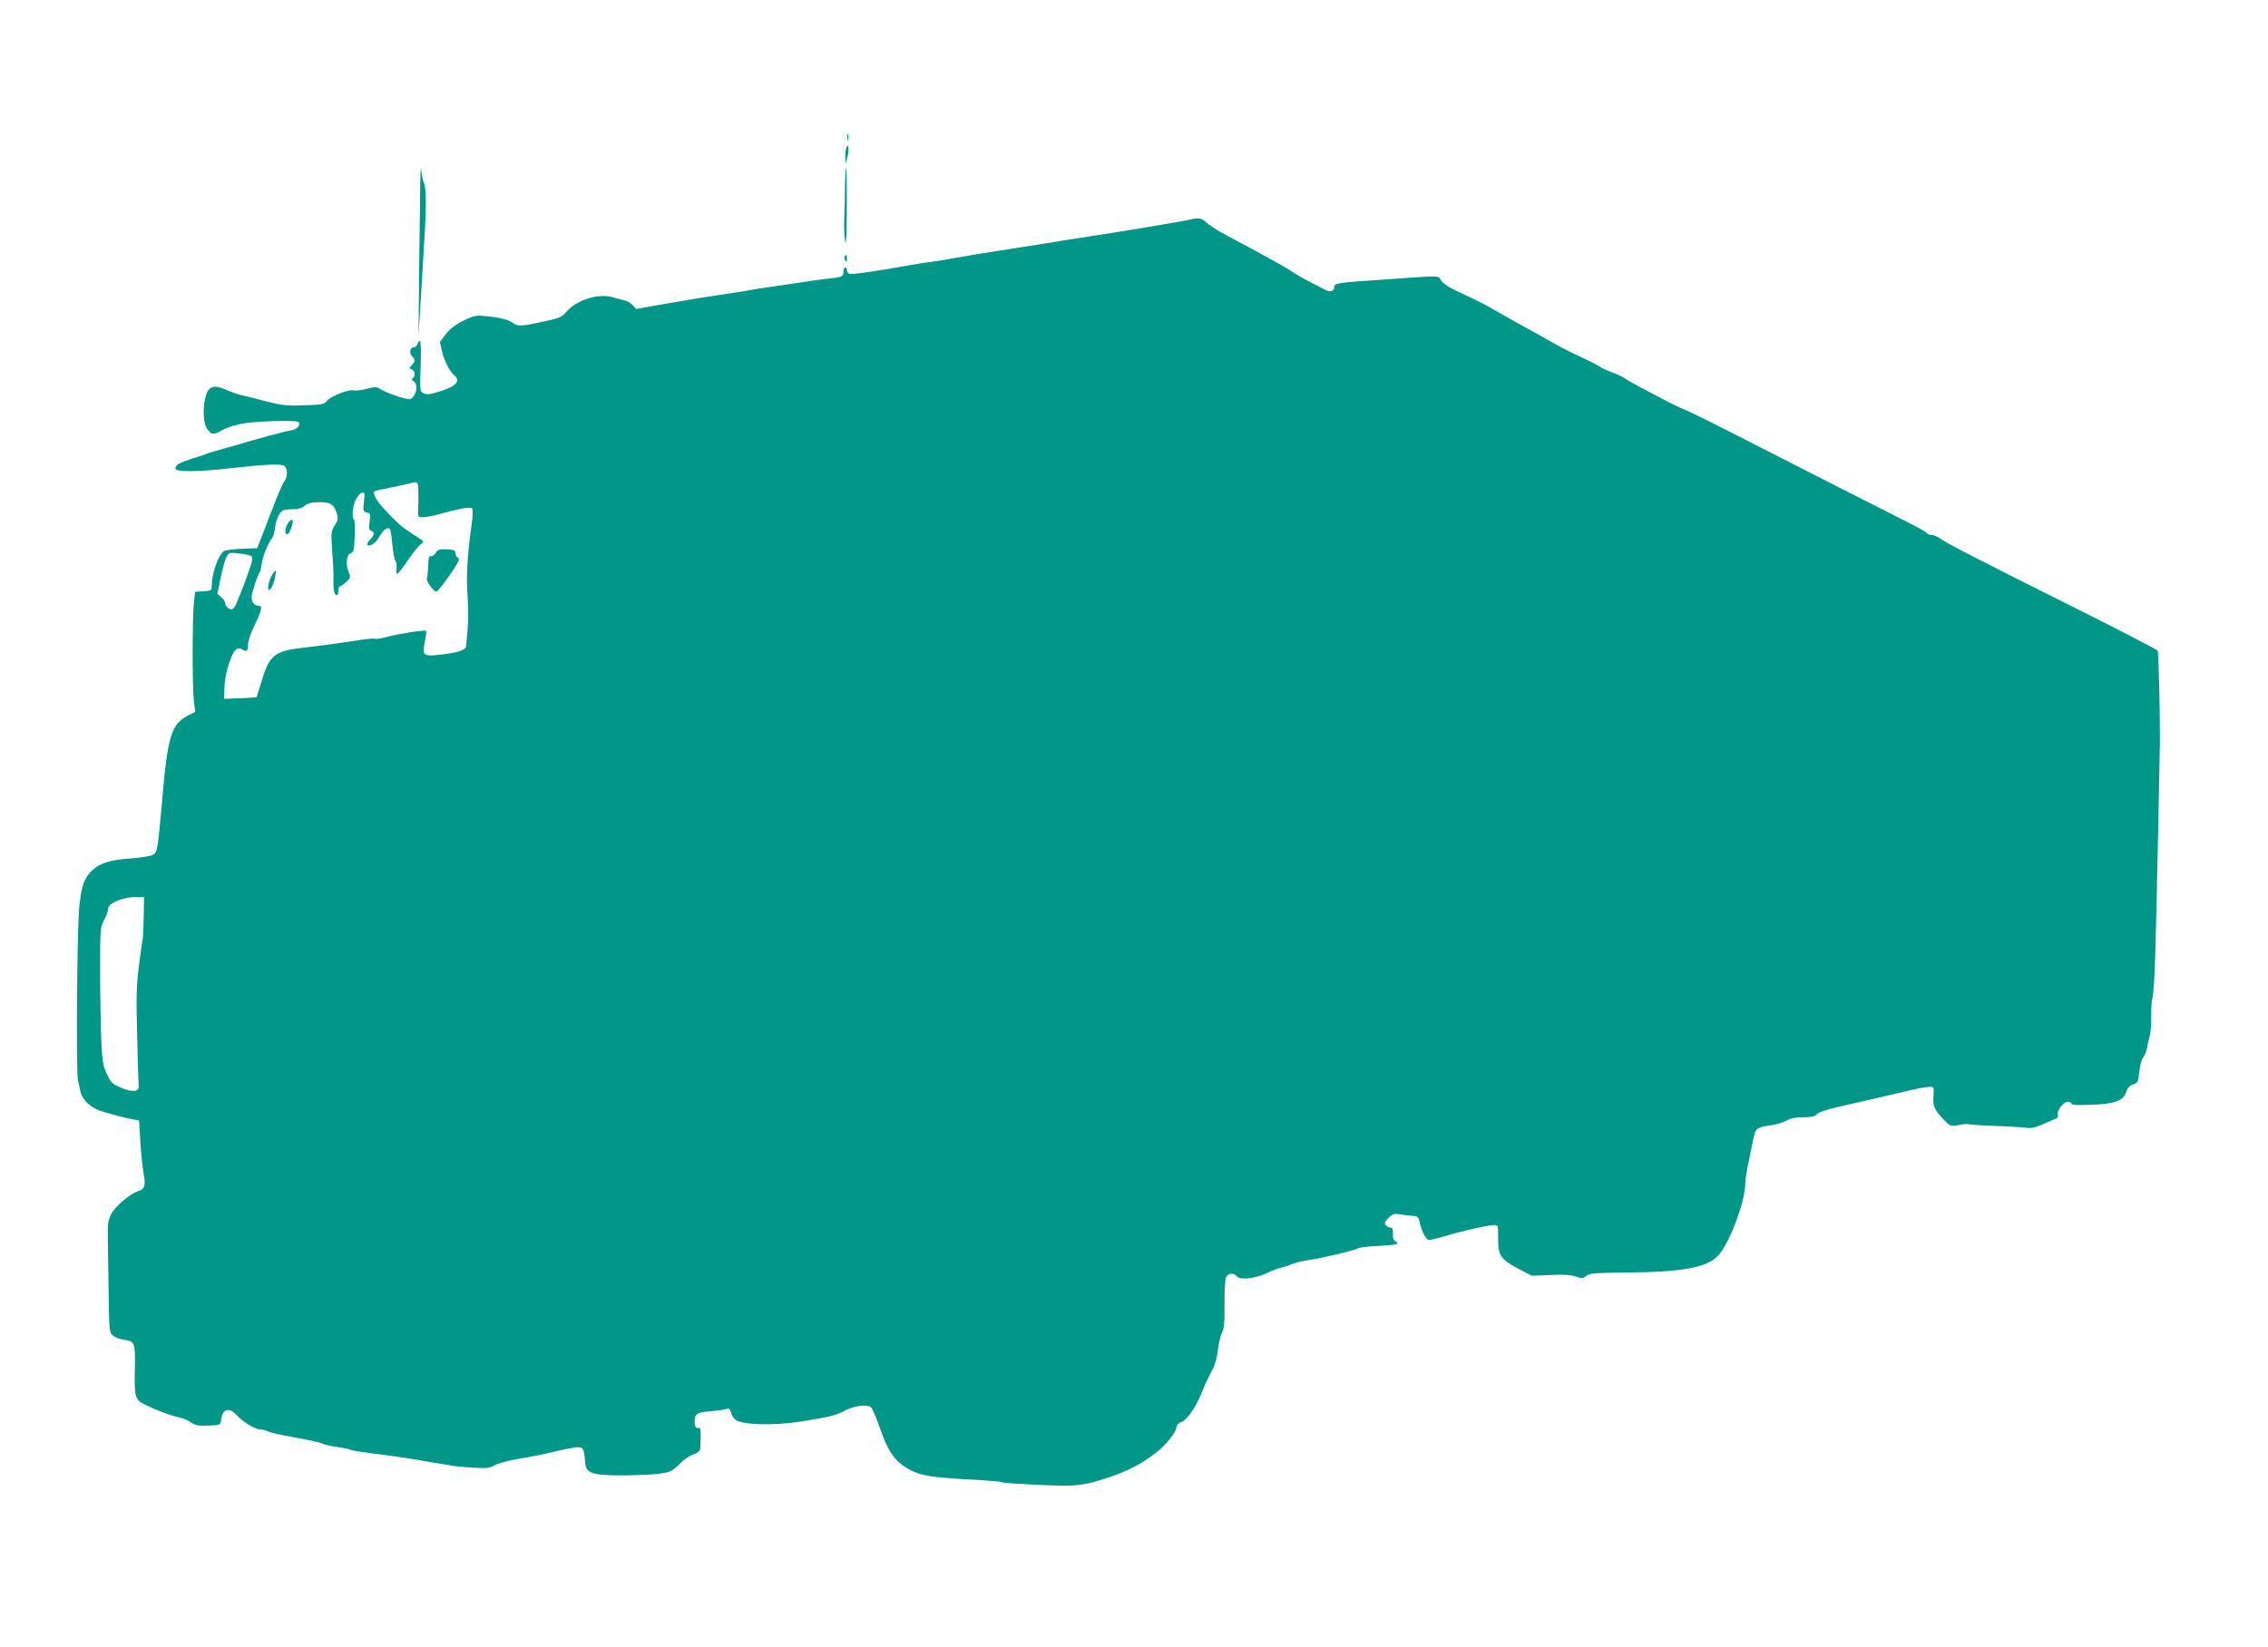
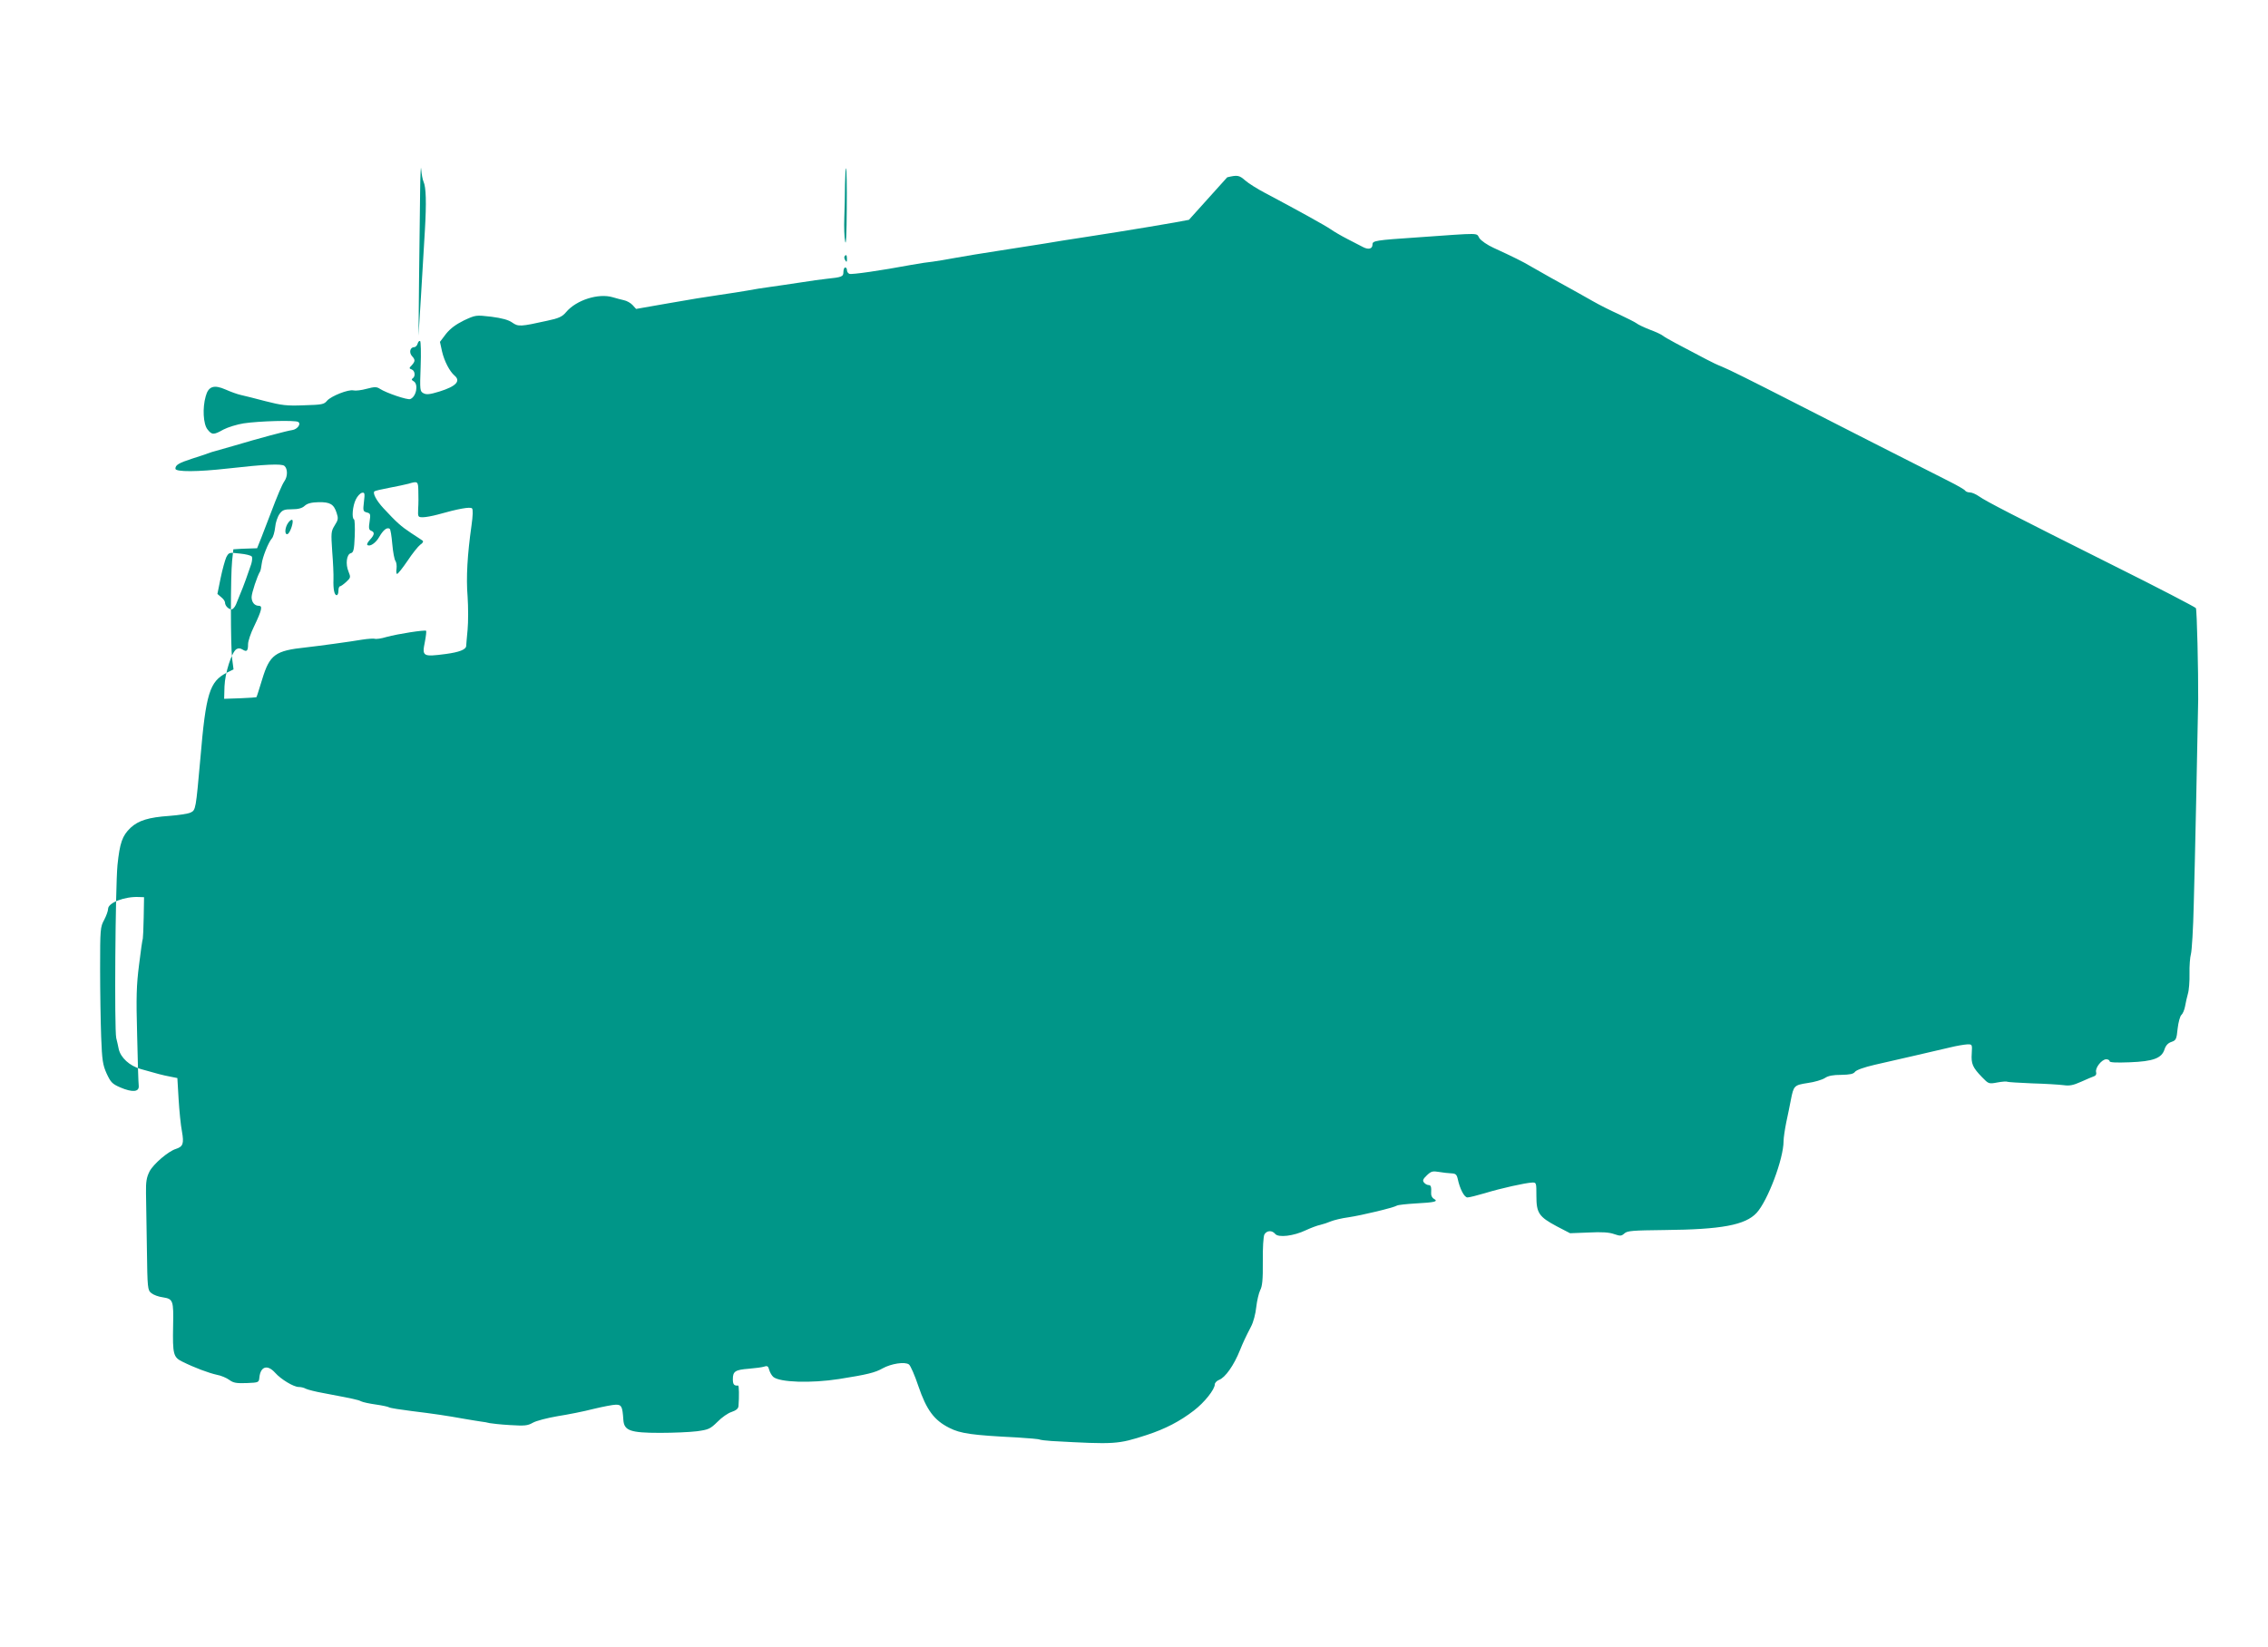
<svg xmlns="http://www.w3.org/2000/svg" version="1.0" width="1280pt" height="930pt" viewBox="0 0 1280 930" preserveAspectRatio="xMidYMid meet">
  <g transform="translate(0,930) scale(0.1,-0.1)" fill="#009688" stroke="none">
-     <path d="M4782 8525 c0 -16 2 -22 5 -12 2 9 2 23 0 30 -3 6 -5 -1 -5 -18z" />
-     <path d="M4777 8467 c-4 -10 -7 -35 -6 -55 l1 -37 9 34 c6 18 9 43 7 55 -3 19 -4 19 -11 3z" />
    <path d="M2371 8215 c-1 -99 -4 -322 -6 -495 l-3 -315 14 225 c7 124 17 290 22 370 9 156 7 243 -8 275 -5 11 -11 43 -13 70 -2 28 -5 -31 -6 -130z" />
    <path d="M4769 8258 c0 -51 -2 -135 -4 -187 -2 -52 0 -113 5 -135 5 -26 8 42 9 187 1 125 -1 227 -4 227 -3 0 -5 -42 -6 -92z" />
-     <path d="M6710 8059 c-44 -10 -366 -64 -570 -95 -85 -13 -195 -30 -245 -39 -49 -8 -164 -26 -255 -40 -91 -14 -203 -32 -250 -41 -47 -9 -103 -18 -125 -21 -22 -2 -76 -10 -120 -18 -177 -33 -338 -56 -351 -51 -8 3 -14 12 -14 21 0 8 -4 15 -10 15 -5 0 -10 -11 -10 -25 0 -27 -8 -30 -95 -39 -27 -3 -95 -12 -150 -21 -55 -8 -131 -20 -170 -25 -38 -5 -95 -14 -125 -20 -30 -5 -102 -17 -160 -25 -58 -8 -187 -29 -287 -47 l-183 -32 -20 22 c-11 12 -33 24 -48 27 -15 3 -43 11 -64 17 -81 24 -206 -16 -263 -84 -22 -26 -41 -35 -108 -49 -149 -33 -162 -34 -196 -10 -21 15 -57 25 -118 33 -88 10 -88 10 -155 -21 -46 -23 -76 -45 -101 -76 l-34 -45 12 -55 c13 -55 43 -112 70 -135 37 -31 9 -61 -84 -90 -55 -17 -74 -19 -91 -10 -20 11 -21 16 -16 150 3 77 1 142 -3 145 -5 2 -11 -4 -14 -15 -3 -11 -12 -20 -20 -20 -22 0 -30 -30 -12 -50 19 -21 19 -29 -1 -52 -16 -16 -16 -18 0 -24 18 -7 22 -39 5 -50 -8 -5 -6 -10 5 -16 29 -16 16 -88 -19 -101 -15 -6 -134 34 -171 58 -18 12 -30 12 -75 0 -29 -8 -62 -12 -74 -9 -29 7 -126 -32 -149 -58 -17 -21 -28 -23 -131 -26 -97 -4 -126 0 -216 23 -57 15 -120 31 -139 35 -19 4 -58 18 -87 31 -66 29 -97 18 -112 -38 -19 -66 -14 -157 10 -187 25 -32 35 -32 90 -1 25 13 76 29 114 35 86 13 291 19 308 8 18 -11 -5 -42 -34 -46 -26 -3 -194 -48 -324 -87 -44 -13 -91 -26 -105 -30 -14 -3 -34 -10 -45 -14 -11 -4 -51 -18 -90 -30 -77 -25 -95 -36 -95 -57 0 -19 127 -18 295 1 212 24 304 28 320 15 19 -16 19 -59 1 -85 -15 -22 -39 -79 -81 -190 -15 -38 -37 -97 -50 -130 l-24 -60 -87 -3 c-49 -2 -94 -8 -102 -14 -32 -27 -66 -124 -67 -193 0 -29 -2 -30 -47 -33 l-47 -3 -7 -65 c-9 -89 -9 -474 0 -551 l8 -62 -39 -19 c-96 -50 -117 -115 -148 -482 -26 -289 -26 -293 -55 -307 -14 -7 -68 -15 -120 -19 -117 -8 -175 -26 -219 -67 -47 -45 -61 -85 -74 -211 -12 -128 -18 -924 -7 -976 5 -19 11 -47 14 -62 11 -49 61 -95 124 -113 91 -26 124 -35 167 -43 l40 -8 7 -119 c4 -66 12 -148 19 -183 12 -68 6 -85 -34 -98 -43 -13 -127 -85 -149 -127 -17 -34 -21 -58 -20 -122 1 -44 3 -185 5 -314 3 -225 4 -234 25 -251 12 -10 41 -21 66 -24 57 -9 60 -18 57 -161 -3 -160 1 -177 52 -202 68 -34 149 -64 194 -74 24 -4 56 -18 71 -29 23 -17 40 -20 98 -18 69 3 69 3 72 33 7 62 46 73 89 25 33 -37 104 -80 133 -80 12 0 30 -4 40 -10 10 -5 56 -17 102 -25 168 -32 193 -37 210 -46 10 -5 47 -13 83 -18 35 -5 69 -12 75 -16 6 -4 64 -13 128 -21 123 -15 197 -26 297 -44 33 -6 74 -12 92 -15 18 -2 40 -6 50 -9 10 -2 61 -8 114 -11 84 -5 100 -4 130 13 19 11 81 27 139 37 58 9 149 27 203 41 54 13 111 24 127 24 32 0 37 -10 42 -85 4 -62 39 -74 208 -74 74 0 167 4 207 9 66 9 75 13 116 53 24 25 60 50 80 56 26 9 38 19 39 34 4 54 3 116 -2 115 -23 -2 -30 6 -30 36 0 44 13 53 90 59 36 3 75 8 87 12 18 6 23 2 28 -18 4 -14 14 -32 23 -40 36 -31 212 -37 372 -12 158 25 203 36 245 60 49 27 126 39 149 22 9 -7 33 -62 53 -122 46 -135 89 -193 175 -236 63 -32 126 -41 383 -54 66 -4 123 -9 127 -12 5 -2 34 -6 66 -8 361 -20 374 -19 538 34 104 34 187 77 266 138 59 45 118 119 118 148 0 8 11 20 24 25 35 13 84 82 119 170 17 42 30 70 61 130 14 26 26 73 30 111 4 36 14 78 22 95 12 22 16 60 15 162 -1 75 3 142 9 153 13 23 43 25 61 3 18 -22 104 -12 173 21 28 13 65 27 81 30 17 4 44 13 60 20 17 7 62 18 100 23 74 11 254 54 273 66 7 4 54 9 104 12 111 6 131 11 105 26 -10 5 -17 19 -16 31 2 37 -1 47 -15 47 -7 0 -19 6 -25 14 -10 11 -6 20 16 41 24 23 33 25 68 19 22 -4 53 -7 70 -8 24 -1 30 -6 36 -31 12 -57 37 -105 55 -105 10 0 54 11 98 24 91 28 228 58 266 60 25 1 25 0 25 -76 0 -96 14 -117 115 -171 l75 -39 105 4 c74 4 117 1 144 -9 35 -12 41 -11 58 4 16 15 47 17 226 19 322 3 456 28 520 97 63 69 152 305 152 405 0 18 7 65 15 105 9 40 20 97 26 127 16 81 18 84 95 96 38 5 81 18 97 28 19 13 46 18 92 18 50 1 69 5 78 17 7 10 51 26 112 40 166 38 311 71 425 98 36 9 79 16 95 17 30 1 30 1 27 -51 -4 -59 5 -79 58 -134 37 -38 38 -39 86 -30 27 5 52 7 57 4 4 -2 67 -6 140 -9 73 -2 152 -7 176 -10 35 -5 55 -1 100 19 31 14 64 28 73 31 10 3 15 12 12 23 -7 24 32 73 57 73 10 0 19 -5 19 -11 0 -7 35 -9 113 -6 134 5 181 23 197 73 7 22 20 36 39 42 26 9 29 15 35 75 4 36 14 71 21 77 8 7 17 28 21 49 3 20 11 52 16 71 6 19 10 71 9 114 -1 43 3 93 8 110 5 17 13 144 16 281 6 195 23 1020 25 1155 1 159 -7 508 -13 517 -4 6 -215 116 -470 243 -565 283 -713 359 -754 388 -17 12 -40 22 -51 22 -12 0 -24 5 -27 10 -3 6 -45 30 -93 54 -150 75 -689 350 -877 446 -241 123 -363 184 -405 201 -19 7 -57 25 -85 40 -146 76 -232 122 -245 133 -8 7 -42 23 -75 35 -33 13 -67 29 -75 36 -8 6 -53 29 -100 51 -47 21 -112 54 -145 73 -60 34 -81 46 -242 135 -48 27 -101 57 -118 67 -31 19 -95 51 -202 100 -35 16 -70 40 -80 55 -19 30 19 30 -348 4 -239 -16 -255 -19 -255 -40 0 -25 -22 -31 -53 -15 -14 7 -54 28 -89 46 -35 18 -76 42 -93 54 -28 20 -187 108 -370 205 -44 23 -95 55 -113 71 -34 30 -44 32 -102 18z m-4349 -1531 c1 -29 1 -74 -1 -100 -2 -47 -1 -48 27 -48 16 0 53 7 83 15 116 33 184 45 194 35 6 -6 5 -40 -3 -97 -23 -162 -31 -293 -22 -401 4 -59 4 -143 0 -187 -4 -44 -8 -85 -8 -92 -1 -20 -40 -35 -115 -45 -130 -17 -135 -14 -118 69 6 31 9 59 7 62 -7 6 -158 -17 -224 -35 -29 -9 -59 -13 -66 -10 -7 2 -39 0 -71 -5 -70 -12 -248 -36 -319 -44 -172 -18 -203 -41 -245 -179 -17 -55 -31 -101 -33 -102 -1 -1 -42 -4 -92 -6 l-90 -3 2 70 c3 77 40 192 67 210 11 7 22 6 35 -2 24 -15 31 -8 31 31 0 16 15 62 34 100 44 92 49 116 27 116 -24 0 -41 20 -41 49 0 23 32 120 48 145 3 6 7 25 9 43 4 36 37 120 57 143 8 8 16 37 19 64 2 26 14 60 25 75 16 22 27 26 70 26 35 0 57 6 71 19 15 14 38 20 79 21 65 1 86 -11 102 -61 10 -30 9 -39 -11 -70 -21 -34 -21 -42 -14 -148 5 -61 8 -131 7 -156 -2 -56 5 -90 18 -90 6 0 10 11 10 25 0 14 4 25 9 25 4 0 20 11 35 25 25 23 26 26 13 58 -18 42 -11 98 13 104 15 4 19 19 22 96 2 51 0 94 -4 95 -14 6 -8 76 10 112 9 19 25 36 35 38 15 3 17 -2 11 -51 -6 -50 -5 -54 16 -60 21 -5 22 -10 16 -51 -6 -37 -4 -47 8 -52 22 -8 20 -23 -6 -51 -12 -13 -19 -26 -15 -29 13 -13 48 10 68 46 22 38 43 55 58 45 5 -2 11 -41 15 -87 4 -45 12 -88 18 -95 5 -7 8 -26 6 -43 -3 -16 -1 -30 3 -30 5 0 31 33 59 74 27 41 60 82 72 91 14 9 19 18 13 23 -5 4 -35 23 -65 43 -56 37 -82 60 -156 140 -39 42 -62 85 -51 95 2 3 40 12 83 20 44 8 93 19 109 23 53 16 55 14 56 -41z m-940 -370 c4 -6 2 -25 -3 -42 -14 -43 -47 -135 -63 -171 -7 -16 -17 -42 -23 -57 -7 -16 -18 -28 -25 -28 -17 0 -37 20 -37 38 0 8 -10 22 -22 31 l-21 18 18 89 c10 49 25 102 32 118 15 28 16 28 76 21 34 -3 65 -11 68 -17z m-610 -2037 c-1 -63 -4 -117 -5 -120 -2 -3 -12 -69 -21 -146 -15 -117 -17 -183 -11 -400 3 -143 7 -271 9 -285 3 -35 -36 -38 -104 -9 -46 20 -54 29 -77 78 -22 49 -26 75 -31 206 -3 83 -6 256 -6 385 0 225 1 237 23 277 12 23 22 51 22 62 0 35 95 71 174 67 l29 -1 -2 -114z" />
+     <path d="M6710 8059 c-44 -10 -366 -64 -570 -95 -85 -13 -195 -30 -245 -39 -49 -8 -164 -26 -255 -40 -91 -14 -203 -32 -250 -41 -47 -9 -103 -18 -125 -21 -22 -2 -76 -10 -120 -18 -177 -33 -338 -56 -351 -51 -8 3 -14 12 -14 21 0 8 -4 15 -10 15 -5 0 -10 -11 -10 -25 0 -27 -8 -30 -95 -39 -27 -3 -95 -12 -150 -21 -55 -8 -131 -20 -170 -25 -38 -5 -95 -14 -125 -20 -30 -5 -102 -17 -160 -25 -58 -8 -187 -29 -287 -47 l-183 -32 -20 22 c-11 12 -33 24 -48 27 -15 3 -43 11 -64 17 -81 24 -206 -16 -263 -84 -22 -26 -41 -35 -108 -49 -149 -33 -162 -34 -196 -10 -21 15 -57 25 -118 33 -88 10 -88 10 -155 -21 -46 -23 -76 -45 -101 -76 l-34 -45 12 -55 c13 -55 43 -112 70 -135 37 -31 9 -61 -84 -90 -55 -17 -74 -19 -91 -10 -20 11 -21 16 -16 150 3 77 1 142 -3 145 -5 2 -11 -4 -14 -15 -3 -11 -12 -20 -20 -20 -22 0 -30 -30 -12 -50 19 -21 19 -29 -1 -52 -16 -16 -16 -18 0 -24 18 -7 22 -39 5 -50 -8 -5 -6 -10 5 -16 29 -16 16 -88 -19 -101 -15 -6 -134 34 -171 58 -18 12 -30 12 -75 0 -29 -8 -62 -12 -74 -9 -29 7 -126 -32 -149 -58 -17 -21 -28 -23 -131 -26 -97 -4 -126 0 -216 23 -57 15 -120 31 -139 35 -19 4 -58 18 -87 31 -66 29 -97 18 -112 -38 -19 -66 -14 -157 10 -187 25 -32 35 -32 90 -1 25 13 76 29 114 35 86 13 291 19 308 8 18 -11 -5 -42 -34 -46 -26 -3 -194 -48 -324 -87 -44 -13 -91 -26 -105 -30 -14 -3 -34 -10 -45 -14 -11 -4 -51 -18 -90 -30 -77 -25 -95 -36 -95 -57 0 -19 127 -18 295 1 212 24 304 28 320 15 19 -16 19 -59 1 -85 -15 -22 -39 -79 -81 -190 -15 -38 -37 -97 -50 -130 l-24 -60 -87 -3 l-47 -3 -7 -65 c-9 -89 -9 -474 0 -551 l8 -62 -39 -19 c-96 -50 -117 -115 -148 -482 -26 -289 -26 -293 -55 -307 -14 -7 -68 -15 -120 -19 -117 -8 -175 -26 -219 -67 -47 -45 -61 -85 -74 -211 -12 -128 -18 -924 -7 -976 5 -19 11 -47 14 -62 11 -49 61 -95 124 -113 91 -26 124 -35 167 -43 l40 -8 7 -119 c4 -66 12 -148 19 -183 12 -68 6 -85 -34 -98 -43 -13 -127 -85 -149 -127 -17 -34 -21 -58 -20 -122 1 -44 3 -185 5 -314 3 -225 4 -234 25 -251 12 -10 41 -21 66 -24 57 -9 60 -18 57 -161 -3 -160 1 -177 52 -202 68 -34 149 -64 194 -74 24 -4 56 -18 71 -29 23 -17 40 -20 98 -18 69 3 69 3 72 33 7 62 46 73 89 25 33 -37 104 -80 133 -80 12 0 30 -4 40 -10 10 -5 56 -17 102 -25 168 -32 193 -37 210 -46 10 -5 47 -13 83 -18 35 -5 69 -12 75 -16 6 -4 64 -13 128 -21 123 -15 197 -26 297 -44 33 -6 74 -12 92 -15 18 -2 40 -6 50 -9 10 -2 61 -8 114 -11 84 -5 100 -4 130 13 19 11 81 27 139 37 58 9 149 27 203 41 54 13 111 24 127 24 32 0 37 -10 42 -85 4 -62 39 -74 208 -74 74 0 167 4 207 9 66 9 75 13 116 53 24 25 60 50 80 56 26 9 38 19 39 34 4 54 3 116 -2 115 -23 -2 -30 6 -30 36 0 44 13 53 90 59 36 3 75 8 87 12 18 6 23 2 28 -18 4 -14 14 -32 23 -40 36 -31 212 -37 372 -12 158 25 203 36 245 60 49 27 126 39 149 22 9 -7 33 -62 53 -122 46 -135 89 -193 175 -236 63 -32 126 -41 383 -54 66 -4 123 -9 127 -12 5 -2 34 -6 66 -8 361 -20 374 -19 538 34 104 34 187 77 266 138 59 45 118 119 118 148 0 8 11 20 24 25 35 13 84 82 119 170 17 42 30 70 61 130 14 26 26 73 30 111 4 36 14 78 22 95 12 22 16 60 15 162 -1 75 3 142 9 153 13 23 43 25 61 3 18 -22 104 -12 173 21 28 13 65 27 81 30 17 4 44 13 60 20 17 7 62 18 100 23 74 11 254 54 273 66 7 4 54 9 104 12 111 6 131 11 105 26 -10 5 -17 19 -16 31 2 37 -1 47 -15 47 -7 0 -19 6 -25 14 -10 11 -6 20 16 41 24 23 33 25 68 19 22 -4 53 -7 70 -8 24 -1 30 -6 36 -31 12 -57 37 -105 55 -105 10 0 54 11 98 24 91 28 228 58 266 60 25 1 25 0 25 -76 0 -96 14 -117 115 -171 l75 -39 105 4 c74 4 117 1 144 -9 35 -12 41 -11 58 4 16 15 47 17 226 19 322 3 456 28 520 97 63 69 152 305 152 405 0 18 7 65 15 105 9 40 20 97 26 127 16 81 18 84 95 96 38 5 81 18 97 28 19 13 46 18 92 18 50 1 69 5 78 17 7 10 51 26 112 40 166 38 311 71 425 98 36 9 79 16 95 17 30 1 30 1 27 -51 -4 -59 5 -79 58 -134 37 -38 38 -39 86 -30 27 5 52 7 57 4 4 -2 67 -6 140 -9 73 -2 152 -7 176 -10 35 -5 55 -1 100 19 31 14 64 28 73 31 10 3 15 12 12 23 -7 24 32 73 57 73 10 0 19 -5 19 -11 0 -7 35 -9 113 -6 134 5 181 23 197 73 7 22 20 36 39 42 26 9 29 15 35 75 4 36 14 71 21 77 8 7 17 28 21 49 3 20 11 52 16 71 6 19 10 71 9 114 -1 43 3 93 8 110 5 17 13 144 16 281 6 195 23 1020 25 1155 1 159 -7 508 -13 517 -4 6 -215 116 -470 243 -565 283 -713 359 -754 388 -17 12 -40 22 -51 22 -12 0 -24 5 -27 10 -3 6 -45 30 -93 54 -150 75 -689 350 -877 446 -241 123 -363 184 -405 201 -19 7 -57 25 -85 40 -146 76 -232 122 -245 133 -8 7 -42 23 -75 35 -33 13 -67 29 -75 36 -8 6 -53 29 -100 51 -47 21 -112 54 -145 73 -60 34 -81 46 -242 135 -48 27 -101 57 -118 67 -31 19 -95 51 -202 100 -35 16 -70 40 -80 55 -19 30 19 30 -348 4 -239 -16 -255 -19 -255 -40 0 -25 -22 -31 -53 -15 -14 7 -54 28 -89 46 -35 18 -76 42 -93 54 -28 20 -187 108 -370 205 -44 23 -95 55 -113 71 -34 30 -44 32 -102 18z m-4349 -1531 c1 -29 1 -74 -1 -100 -2 -47 -1 -48 27 -48 16 0 53 7 83 15 116 33 184 45 194 35 6 -6 5 -40 -3 -97 -23 -162 -31 -293 -22 -401 4 -59 4 -143 0 -187 -4 -44 -8 -85 -8 -92 -1 -20 -40 -35 -115 -45 -130 -17 -135 -14 -118 69 6 31 9 59 7 62 -7 6 -158 -17 -224 -35 -29 -9 -59 -13 -66 -10 -7 2 -39 0 -71 -5 -70 -12 -248 -36 -319 -44 -172 -18 -203 -41 -245 -179 -17 -55 -31 -101 -33 -102 -1 -1 -42 -4 -92 -6 l-90 -3 2 70 c3 77 40 192 67 210 11 7 22 6 35 -2 24 -15 31 -8 31 31 0 16 15 62 34 100 44 92 49 116 27 116 -24 0 -41 20 -41 49 0 23 32 120 48 145 3 6 7 25 9 43 4 36 37 120 57 143 8 8 16 37 19 64 2 26 14 60 25 75 16 22 27 26 70 26 35 0 57 6 71 19 15 14 38 20 79 21 65 1 86 -11 102 -61 10 -30 9 -39 -11 -70 -21 -34 -21 -42 -14 -148 5 -61 8 -131 7 -156 -2 -56 5 -90 18 -90 6 0 10 11 10 25 0 14 4 25 9 25 4 0 20 11 35 25 25 23 26 26 13 58 -18 42 -11 98 13 104 15 4 19 19 22 96 2 51 0 94 -4 95 -14 6 -8 76 10 112 9 19 25 36 35 38 15 3 17 -2 11 -51 -6 -50 -5 -54 16 -60 21 -5 22 -10 16 -51 -6 -37 -4 -47 8 -52 22 -8 20 -23 -6 -51 -12 -13 -19 -26 -15 -29 13 -13 48 10 68 46 22 38 43 55 58 45 5 -2 11 -41 15 -87 4 -45 12 -88 18 -95 5 -7 8 -26 6 -43 -3 -16 -1 -30 3 -30 5 0 31 33 59 74 27 41 60 82 72 91 14 9 19 18 13 23 -5 4 -35 23 -65 43 -56 37 -82 60 -156 140 -39 42 -62 85 -51 95 2 3 40 12 83 20 44 8 93 19 109 23 53 16 55 14 56 -41z m-940 -370 c4 -6 2 -25 -3 -42 -14 -43 -47 -135 -63 -171 -7 -16 -17 -42 -23 -57 -7 -16 -18 -28 -25 -28 -17 0 -37 20 -37 38 0 8 -10 22 -22 31 l-21 18 18 89 c10 49 25 102 32 118 15 28 16 28 76 21 34 -3 65 -11 68 -17z m-610 -2037 c-1 -63 -4 -117 -5 -120 -2 -3 -12 -69 -21 -146 -15 -117 -17 -183 -11 -400 3 -143 7 -271 9 -285 3 -35 -36 -38 -104 -9 -46 20 -54 29 -77 78 -22 49 -26 75 -31 206 -3 83 -6 256 -6 385 0 225 1 237 23 277 12 23 22 51 22 62 0 35 95 71 174 67 l29 -1 -2 -114z" />
    <path d="M1626 6348 c-19 -27 -21 -69 -3 -63 15 6 37 74 26 80 -4 3 -15 -5 -23 -17z" />
-     <path d="M2460 6180 c-6 -11 -17 -20 -25 -20 -16 0 -16 -1 -19 -70 -2 -25 -4 -50 -7 -56 -5 -15 38 -74 54 -74 13 0 127 163 127 180 0 5 -4 12 -10 15 -5 3 -10 14 -10 24 0 14 -10 18 -49 20 -41 2 -52 -2 -61 -19z" />
-     <path d="M1537 6057 c-18 -28 -32 -87 -19 -87 12 0 29 37 36 78 7 38 3 40 -17 9z" />
    <path d="M4766 7852 c-2 -4 -1 -14 5 -22 7 -12 9 -10 9 8 0 23 -5 28 -14 14z" />
  </g>
</svg>